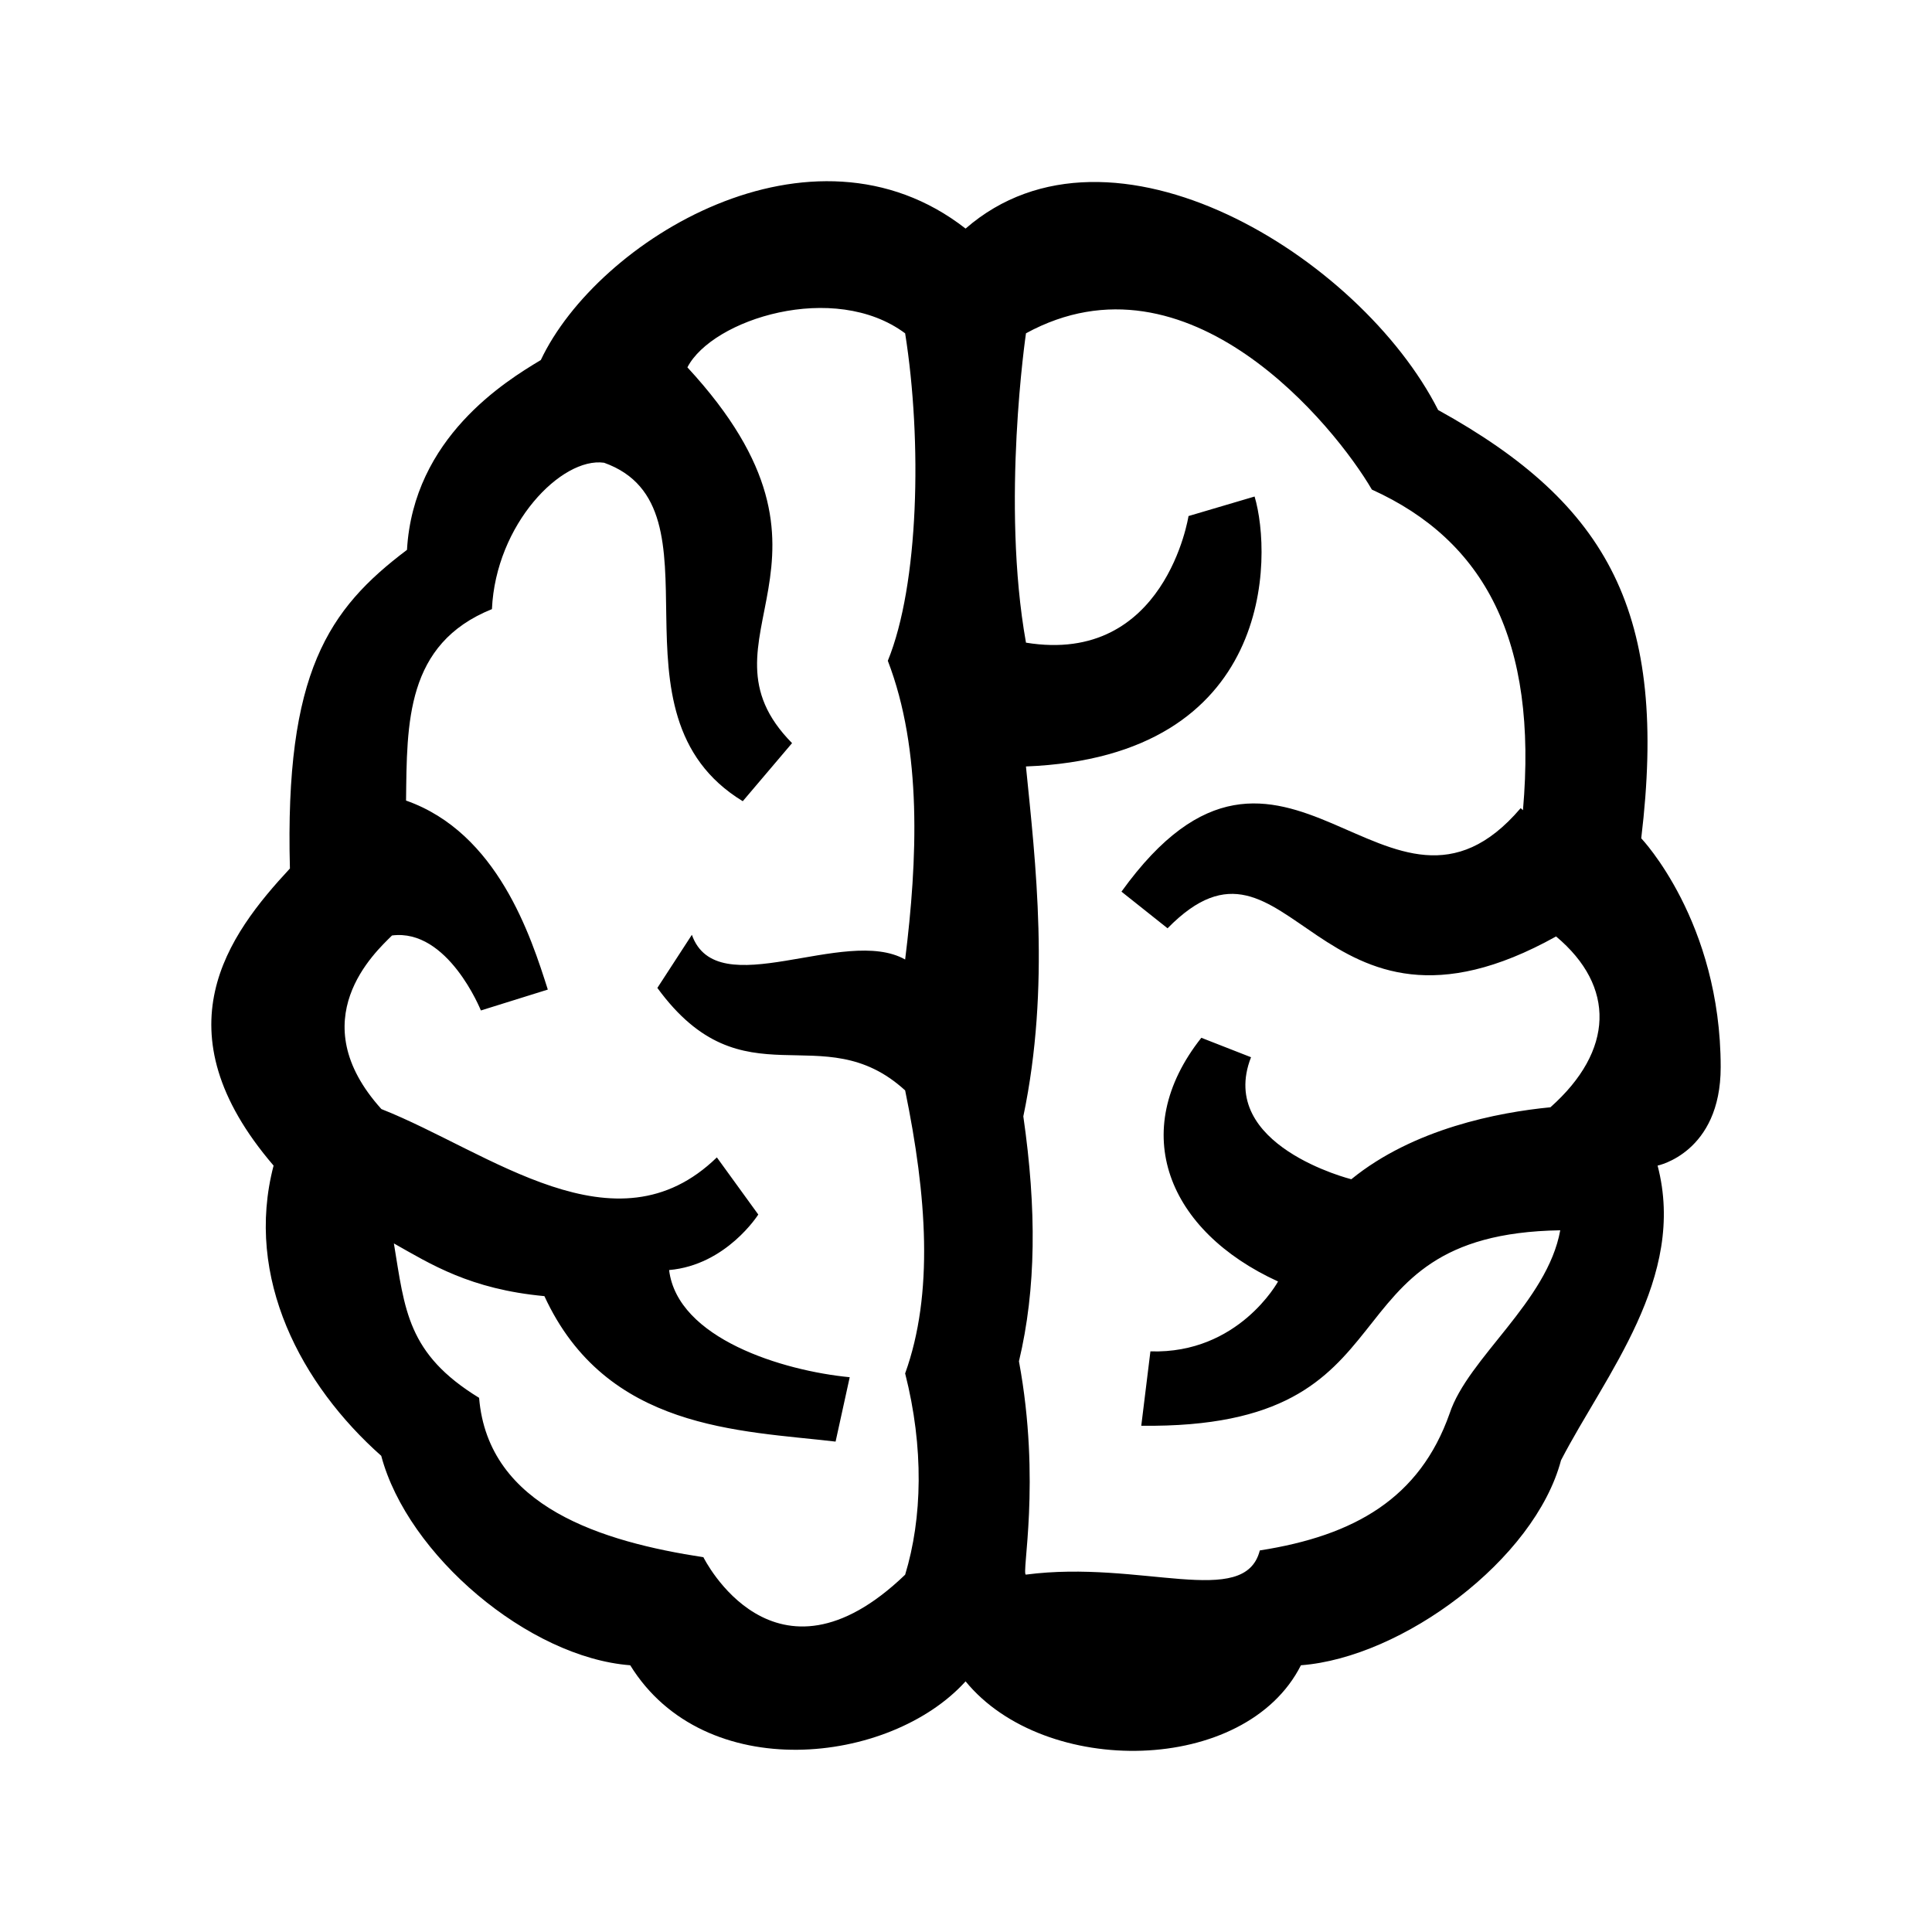
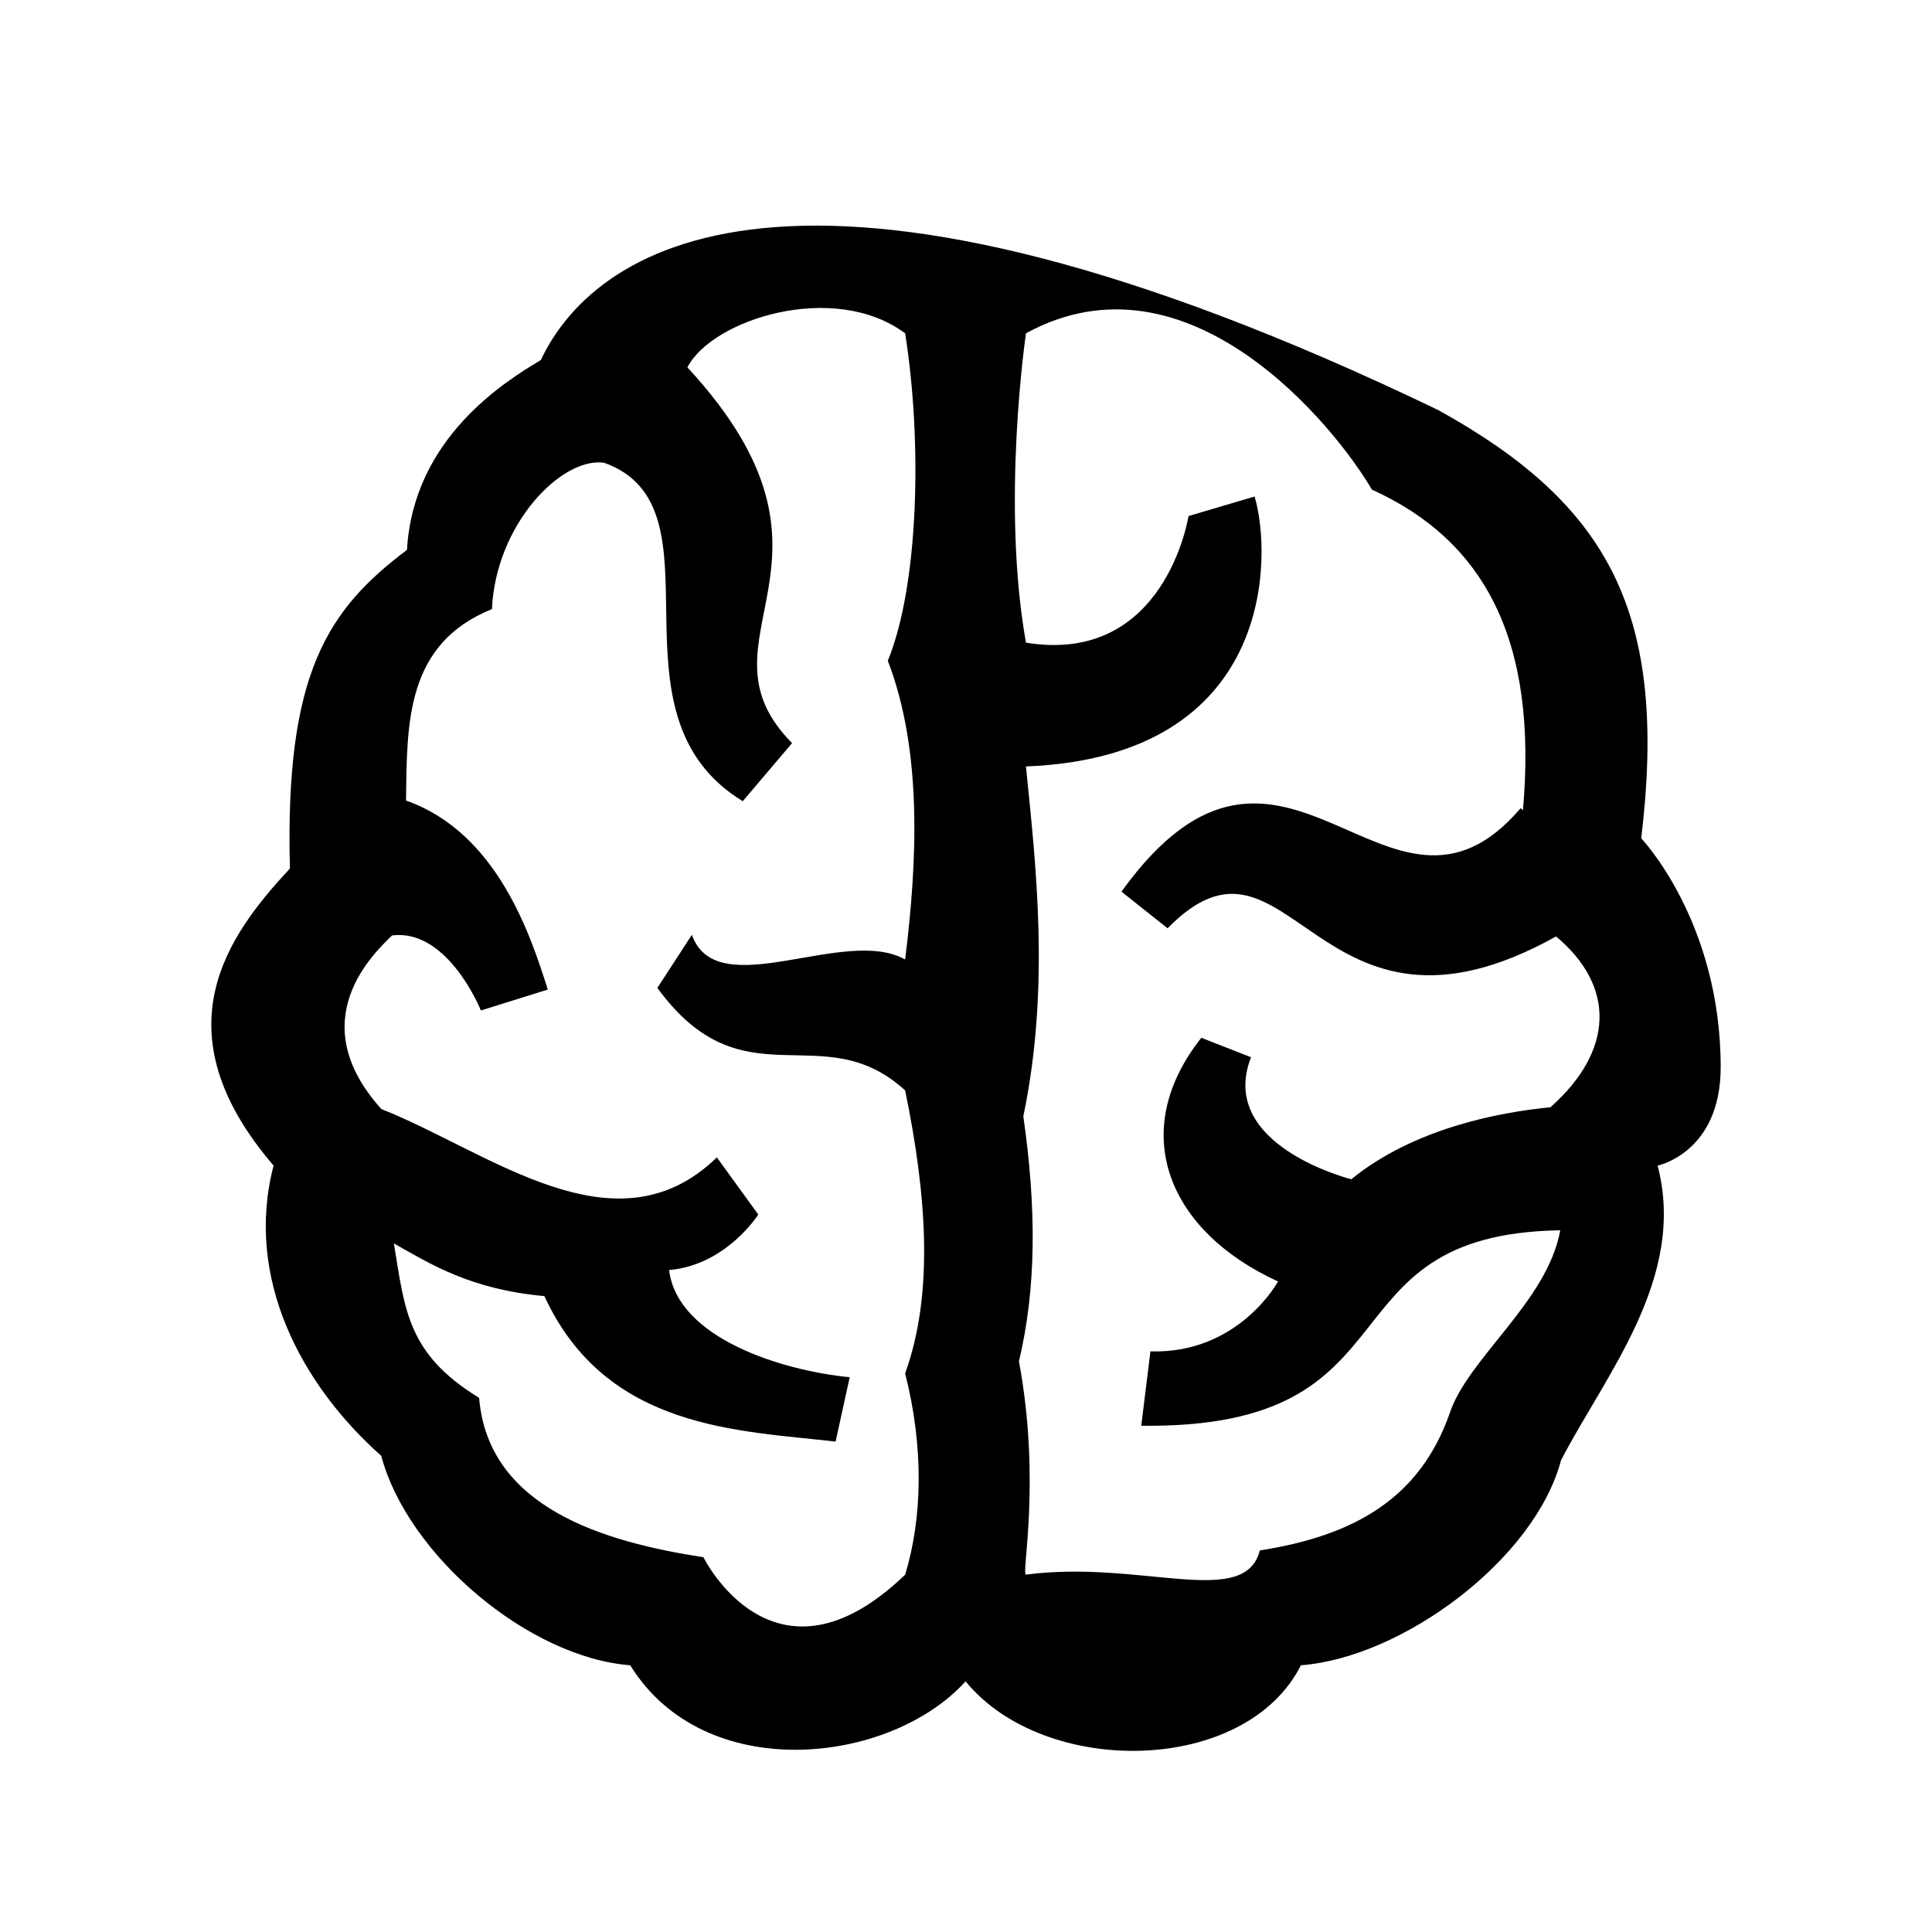
<svg xmlns="http://www.w3.org/2000/svg" height="64px" width="64px" viewBox="0 0 64 64" fill="#000000">
-   <path d="M57,35.351c0-4.826-2.632-7.581-2.632-7.581c0.896-7.452-1.06-11.054-6.728-14.188C45.073,8.514,36.805,3.38,31.986,7.572 C26.895,3.6,19.792,7.954,17.915,11.927c-1.175,0.704-4.219,2.575-4.433,6.288C10.88,20.178,9.429,22.27,9.604,28.77 c-2.052,2.208-4.387,5.359-0.541,9.842c-0.973,3.725,0.921,7.267,3.566,9.614c0.874,3.293,4.884,6.681,8.248,6.938 c2.461,3.989,8.609,3.298,11.109,0.533c2.617,3.199,9.272,3.105,11.109-0.533c3.361-0.255,7.744-3.5,8.616-6.791 c1.471-2.841,4.174-6.042,3.199-9.761C54.91,38.612,57,38.189,57,35.351z M23.301,51.585c-3.323-0.509-7.131-1.652-7.43-5.28 c-2.385-1.459-2.459-2.917-2.823-5.115c1.222,0.689,2.525,1.517,4.986,1.746c2.048,4.444,6.475,4.447,9.646,4.819l0.468-2.133 c-2.214-0.213-5.706-1.28-5.983-3.55c1.898-0.164,2.954-1.839,2.954-1.839l-1.372-1.893c-3.361,3.267-7.532-0.185-11.113-1.601 c-2.668-2.957-0.208-5.195,0.352-5.75c1.853-0.24,2.944,2.484,2.944,2.484l2.217-0.692c-0.558-1.755-1.66-5.195-4.696-6.261 c0.03-2.568-0.013-5.19,2.845-6.342c0.128-2.817,2.309-5.046,3.715-4.849c4.136,1.477-0.173,8.306,4.594,11.212l1.633-1.924 c-3.456-3.5,2.517-5.975-3.467-12.448c0.822-1.594,4.861-2.877,7.213-1.127c0.569,3.588,0.455,8.332-0.574,10.847 c1.143,2.972,0.983,6.605,0.574,9.896c-2.003-1.129-6.233,1.518-7.065-0.818l-1.143,1.759c2.857,3.913,5.451,0.879,8.208,3.395 c0.719,3.492,0.951,6.736,0,9.375c0.626,2.458,0.569,4.801,0,6.668C25.643,56.336,23.301,51.585,23.301,51.585z M39.371,17.095 c0,0-0.763,4.948-5.384,4.194c-0.83-4.632,0-10.248,0-10.248c5.382-2.939,10.243,3.093,11.458,5.177 c3.733,1.693,5.5,4.99,5.005,10.621l-0.076-0.068c-4.382,5.145-7.846-4.71-13.224,2.766l1.527,1.214 c4.074-4.156,4.879,4.724,12.87,0.27c1.976,1.655,1.922,3.785-0.187,5.659c-1.725,0.167-4.536,0.706-6.596,2.384 c0,0-4.465-1.115-3.322-4.042l-1.646-0.644c-2.469,3.118-1.098,6.408,2.541,8.073c0,0-1.306,2.406-4.228,2.315l-0.303,2.464 c9.395,0.112,5.803-6.347,13.879-6.475c-0.426,2.367-3.059,4.229-3.665,6.07c-0.99,2.806-3.149,4.046-6.287,4.535 c-0.499,1.956-3.941,0.302-7.747,0.801c-0.165,0.022,0.511-3.065-0.232-7.066c0.572-2.401,0.588-5.036,0.145-8.114 c0.903-4.316,0.402-8.432,0.087-11.591c8.253-0.326,8.158-6.981,7.574-8.942" />
+   <path d="M57,35.351c0-4.826-2.632-7.581-2.632-7.581c0.896-7.452-1.06-11.054-6.728-14.188C26.895,3.6,19.792,7.954,17.915,11.927c-1.175,0.704-4.219,2.575-4.433,6.288C10.88,20.178,9.429,22.27,9.604,28.77 c-2.052,2.208-4.387,5.359-0.541,9.842c-0.973,3.725,0.921,7.267,3.566,9.614c0.874,3.293,4.884,6.681,8.248,6.938 c2.461,3.989,8.609,3.298,11.109,0.533c2.617,3.199,9.272,3.105,11.109-0.533c3.361-0.255,7.744-3.5,8.616-6.791 c1.471-2.841,4.174-6.042,3.199-9.761C54.91,38.612,57,38.189,57,35.351z M23.301,51.585c-3.323-0.509-7.131-1.652-7.43-5.28 c-2.385-1.459-2.459-2.917-2.823-5.115c1.222,0.689,2.525,1.517,4.986,1.746c2.048,4.444,6.475,4.447,9.646,4.819l0.468-2.133 c-2.214-0.213-5.706-1.28-5.983-3.55c1.898-0.164,2.954-1.839,2.954-1.839l-1.372-1.893c-3.361,3.267-7.532-0.185-11.113-1.601 c-2.668-2.957-0.208-5.195,0.352-5.75c1.853-0.24,2.944,2.484,2.944,2.484l2.217-0.692c-0.558-1.755-1.66-5.195-4.696-6.261 c0.03-2.568-0.013-5.19,2.845-6.342c0.128-2.817,2.309-5.046,3.715-4.849c4.136,1.477-0.173,8.306,4.594,11.212l1.633-1.924 c-3.456-3.5,2.517-5.975-3.467-12.448c0.822-1.594,4.861-2.877,7.213-1.127c0.569,3.588,0.455,8.332-0.574,10.847 c1.143,2.972,0.983,6.605,0.574,9.896c-2.003-1.129-6.233,1.518-7.065-0.818l-1.143,1.759c2.857,3.913,5.451,0.879,8.208,3.395 c0.719,3.492,0.951,6.736,0,9.375c0.626,2.458,0.569,4.801,0,6.668C25.643,56.336,23.301,51.585,23.301,51.585z M39.371,17.095 c0,0-0.763,4.948-5.384,4.194c-0.83-4.632,0-10.248,0-10.248c5.382-2.939,10.243,3.093,11.458,5.177 c3.733,1.693,5.5,4.99,5.005,10.621l-0.076-0.068c-4.382,5.145-7.846-4.71-13.224,2.766l1.527,1.214 c4.074-4.156,4.879,4.724,12.87,0.27c1.976,1.655,1.922,3.785-0.187,5.659c-1.725,0.167-4.536,0.706-6.596,2.384 c0,0-4.465-1.115-3.322-4.042l-1.646-0.644c-2.469,3.118-1.098,6.408,2.541,8.073c0,0-1.306,2.406-4.228,2.315l-0.303,2.464 c9.395,0.112,5.803-6.347,13.879-6.475c-0.426,2.367-3.059,4.229-3.665,6.07c-0.99,2.806-3.149,4.046-6.287,4.535 c-0.499,1.956-3.941,0.302-7.747,0.801c-0.165,0.022,0.511-3.065-0.232-7.066c0.572-2.401,0.588-5.036,0.145-8.114 c0.903-4.316,0.402-8.432,0.087-11.591c8.253-0.326,8.158-6.981,7.574-8.942" />
</svg>